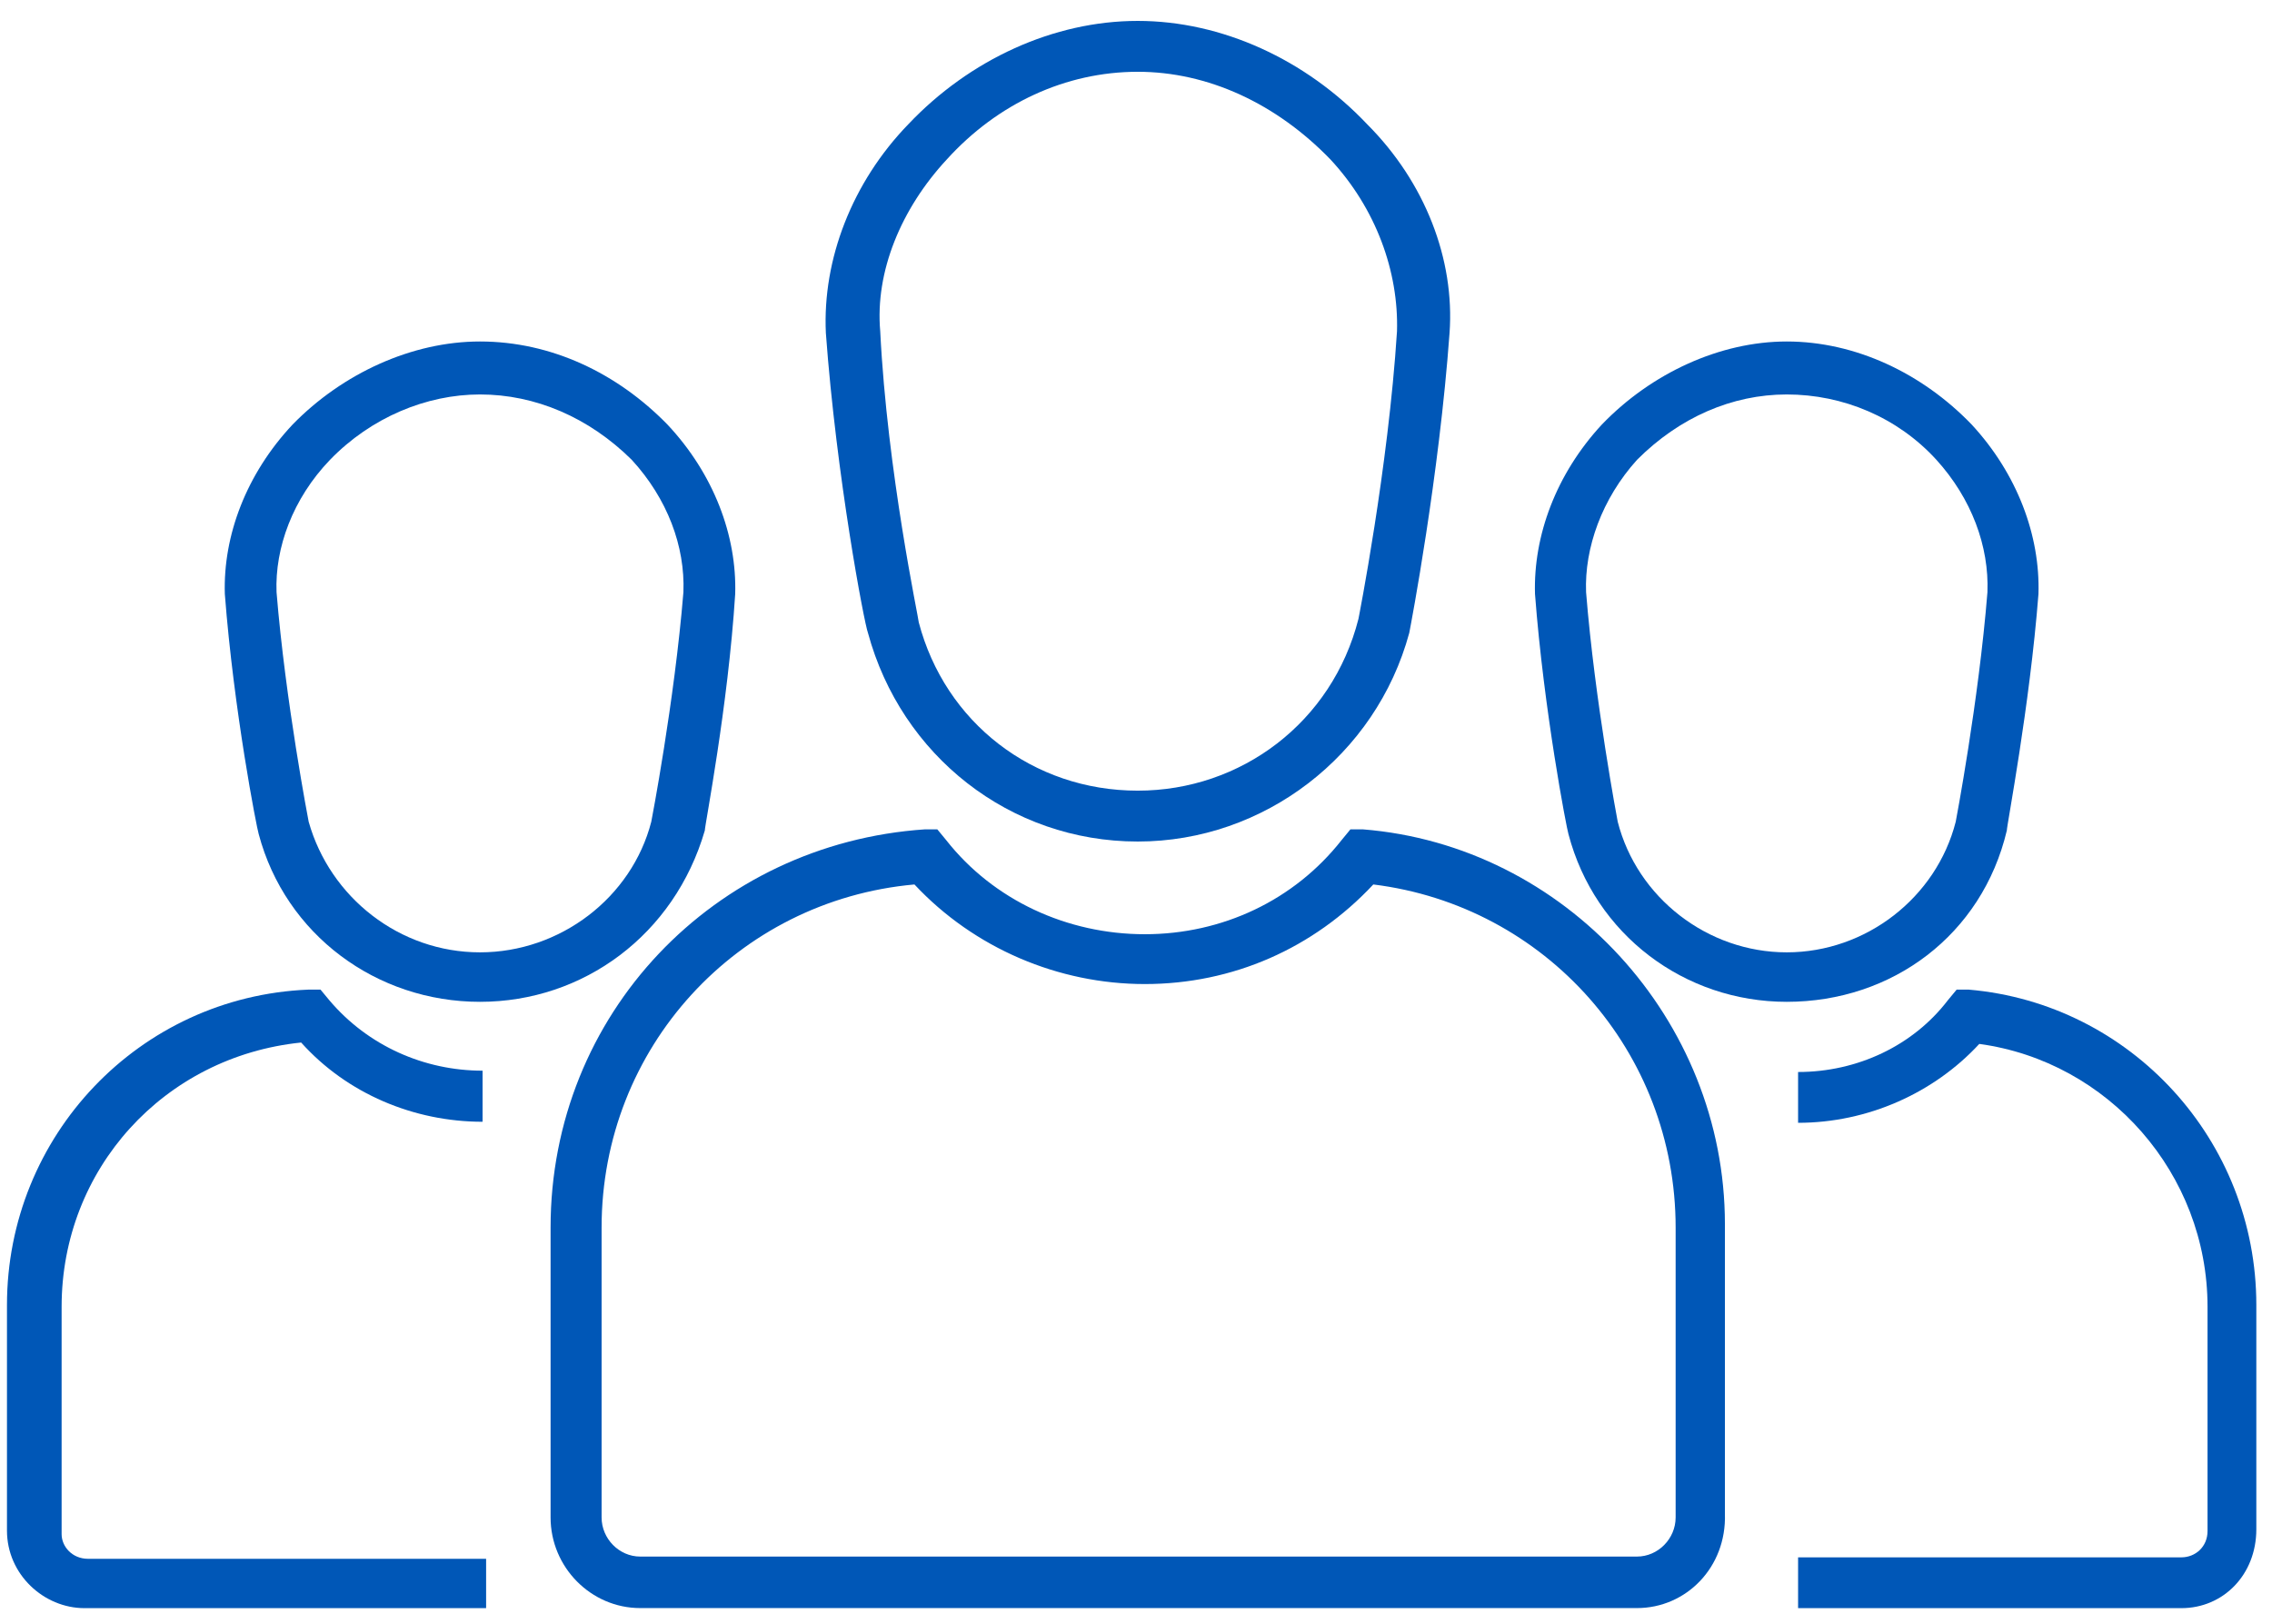
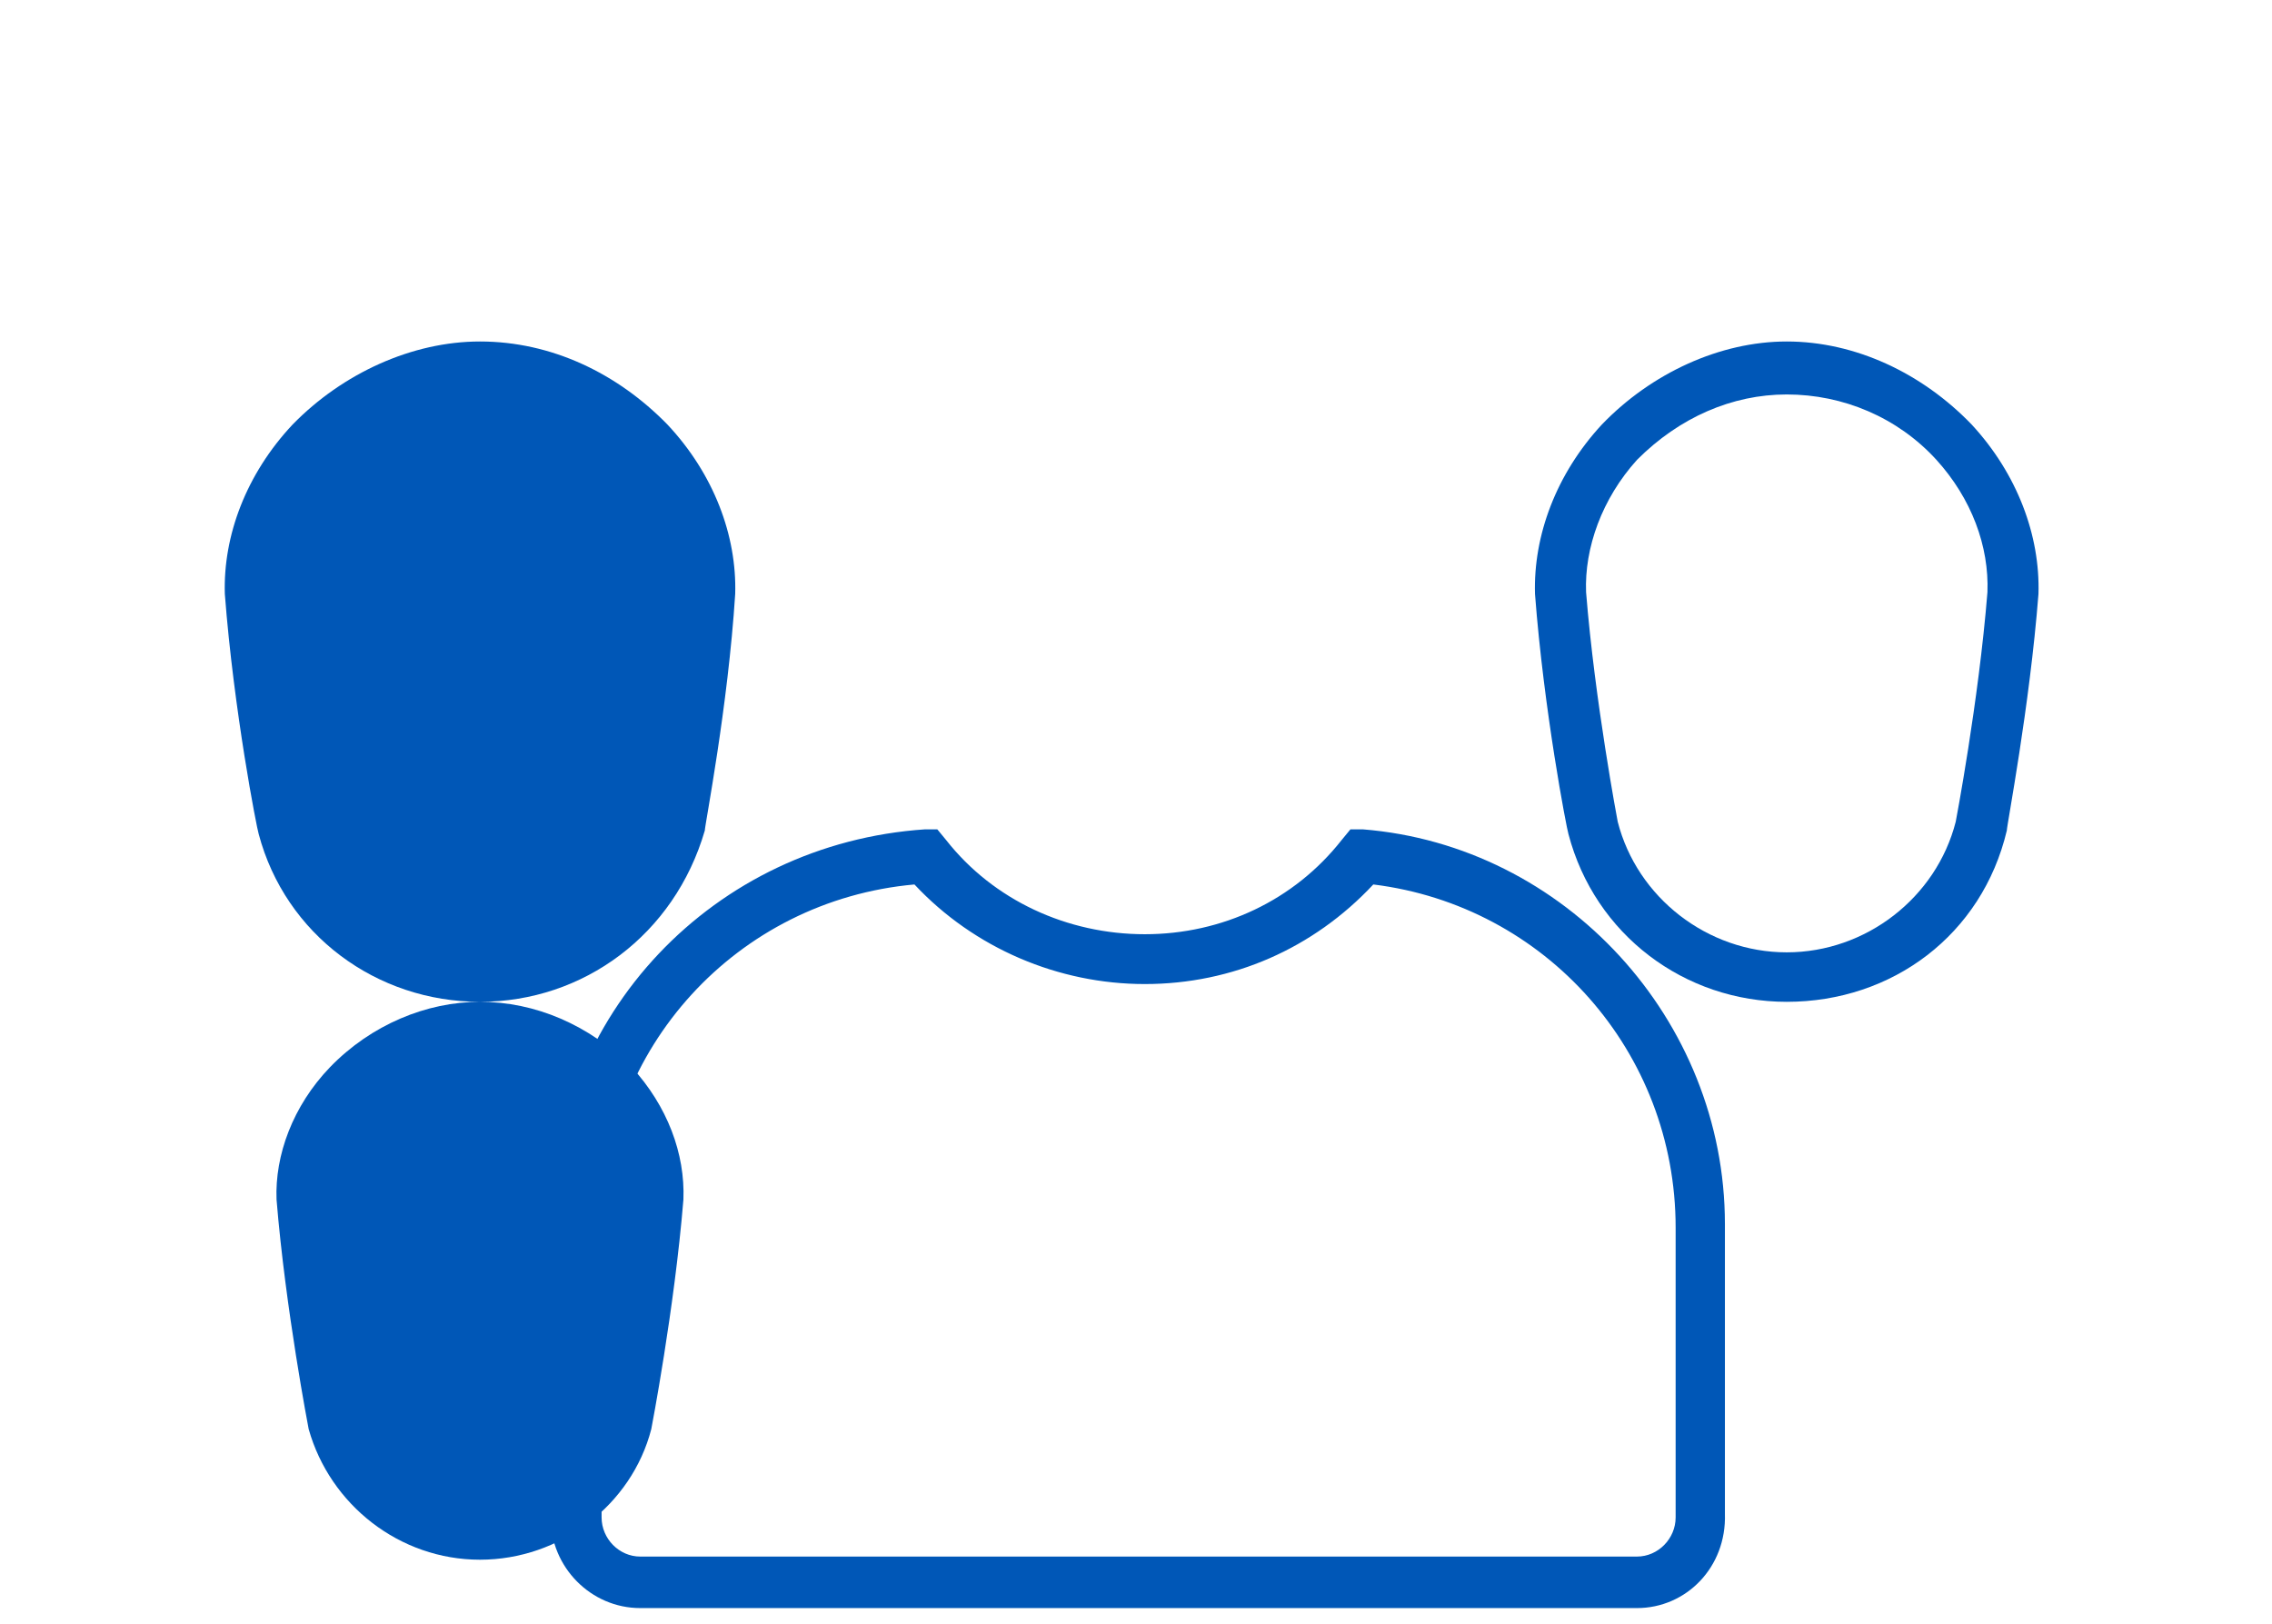
<svg xmlns="http://www.w3.org/2000/svg" height="233" overflow="hidden" width="326">
  <g fill="#0057b7" fill-rule="evenodd" transform="translate(-1443 -1329)">
-     <path d="m1606.25 1449.75c-18.35 0-33.94-12.33-38.71-29.94-.51-1.26-4.53-22.39-6.04-43.03-.5-10.56 3.77-21.63 11.82-29.94 8.8-9.3 20.86-14.84 32.93-14.84 12.06 0 24.13 5.54 32.93 14.84 8.3 8.31 12.57 19.38 11.81 29.94-1.5 20.64-5.53 41.77-5.78 43.03-4.77 17.61-20.86 29.94-38.96 29.94zm0-110.45c-10.31 0-20.11 4.53-27.4 12.58-6.54 7.04-10.31 16.1-9.55 24.65 1 20.13 5.53 41.27 5.53 41.77 3.77 14.34 16.34 24.15 31.42 24.15 14.83 0 27.9-9.81 31.67-24.65 0 0 4.28-21.64 5.53-41.27.25-8.55-3.01-17.61-9.55-24.65-7.79-8.05-17.6-12.58-27.65-12.58z" />
    <path d="m1677.88 1559.74h-143.02c-7.06 0-12.86-5.86-12.86-13.01v-41.58c0-30.62 23.46-55.11 53.73-57.15h1.76l1.26 1.53c6.81 8.67 17.41 13.52 28.51 13.52s21.44-4.85 28.25-13.52l1.26-1.53h1.76c29.01 2.3 51.97 27.3 51.97 56.64v41.58c.25 7.66-5.55 13.52-12.62 13.52zm-103.67-103.83c-25.47 2.29-44.89 23.47-44.89 49.24v41.58c0 3.06 2.52 5.62 5.54 5.62h143.02c3.03 0 5.55-2.56 5.55-5.62v-41.58c0-25.26-18.66-46.18-43.38-49.24-8.58 9.18-20.18 14.29-32.79 14.29-12.36 0-24.47-5.11-33.05-14.29z" />
-     <path d="m1511.87 1472.75c-14.85 0-27.91-9.63-31.75-24.07-.26-.76-3.58-17.73-4.86-34.45-.26-8.36 3.07-17.23 9.73-24.32 7.17-7.35 17.15-11.91 26.88-11.91 10.24 0 19.72 4.56 26.89 11.91 6.66 7.09 9.98 15.96 9.73 24.32-1.03 16.21-4.36 33.18-4.36 33.94-4.35 14.95-17.41 24.58-32.26 24.58zm0-87.15c-7.68 0-15.62 3.29-21.51 9.37-5.37 5.58-7.93 12.67-7.68 19 1.28 15.71 4.61 32.94 4.61 32.94 3.07 10.89 13.06 18.74 24.58 18.74s21.77-7.85 24.58-18.74c0 0 3.33-17.23 4.61-32.94.26-6.58-2.3-13.42-7.42-19-6.15-6.08-13.83-9.37-21.77-9.37z" />
-     <path d="m1512.24 1559.75h-57.12c-5.81 0-11.12-4.81-11.12-11.13v-32.36c0-24.27 18.96-44.25 43.22-45.26h1.77l1.26 1.52c5.56 6.57 13.65 10.11 21.99 10.11v7.33c-9.86 0-19.46-4.04-26.03-11.37-19.72 2.02-34.37 18.2-34.37 37.92v32.62c0 1.77 1.51 3.54 3.79 3.54h57.12v7.08z" />
+     <path d="m1511.87 1472.75c-14.85 0-27.91-9.63-31.75-24.07-.26-.76-3.58-17.73-4.86-34.45-.26-8.36 3.07-17.23 9.73-24.32 7.17-7.35 17.15-11.91 26.88-11.91 10.24 0 19.72 4.56 26.89 11.91 6.66 7.09 9.98 15.96 9.73 24.32-1.03 16.21-4.36 33.18-4.36 33.94-4.35 14.95-17.41 24.58-32.26 24.58zc-7.68 0-15.62 3.29-21.51 9.37-5.37 5.58-7.93 12.67-7.68 19 1.28 15.71 4.61 32.94 4.61 32.94 3.07 10.89 13.06 18.74 24.58 18.74s21.77-7.85 24.58-18.74c0 0 3.33-17.23 4.61-32.94.26-6.58-2.3-13.42-7.42-19-6.15-6.08-13.83-9.37-21.77-9.37z" />
    <path d="m1699.37 1472.75c-14.65 0-27.53-9.63-31.32-24.07-.25-.76-3.53-17.73-4.8-34.45-.25-8.36 3.03-17.23 9.6-24.32 7.07-7.35 16.93-11.91 26.52-11.91 9.85 0 19.45 4.56 26.53 11.91 6.56 7.09 9.85 15.96 9.59 24.32-1.26 16.21-4.54 33.18-4.54 33.94-3.54 14.95-16.42 24.58-31.58 24.58zm0-87.15c-7.83 0-15.4 3.29-21.47 9.37-5.05 5.58-7.57 12.67-7.32 19 1.26 15.71 4.54 32.94 4.54 32.94 2.78 10.89 12.89 18.74 24.25 18.74 11.37 0 21.47-7.85 24.25-18.74 0 0 3.29-17.23 4.55-32.94.25-6.58-2.27-13.42-7.33-19-5.55-6.08-13.38-9.37-21.47-9.37z" />
-     <path d="m1756 1559.75h-55v-7.29h55c2 0 3.75-1.51 3.75-3.77v-32.18c0-19.11-14.25-35.2-32.75-37.72-6.5 7.04-16 11.32-26 11.32v-7.29c8.5 0 16.5-3.77 21.5-10.31l1.25-1.51h1.75c23.25 2.01 41.25 21.62 41.25 45.25v32.18c0 6.54-4.75 11.32-10.75 11.32" />
  </g>
</svg>